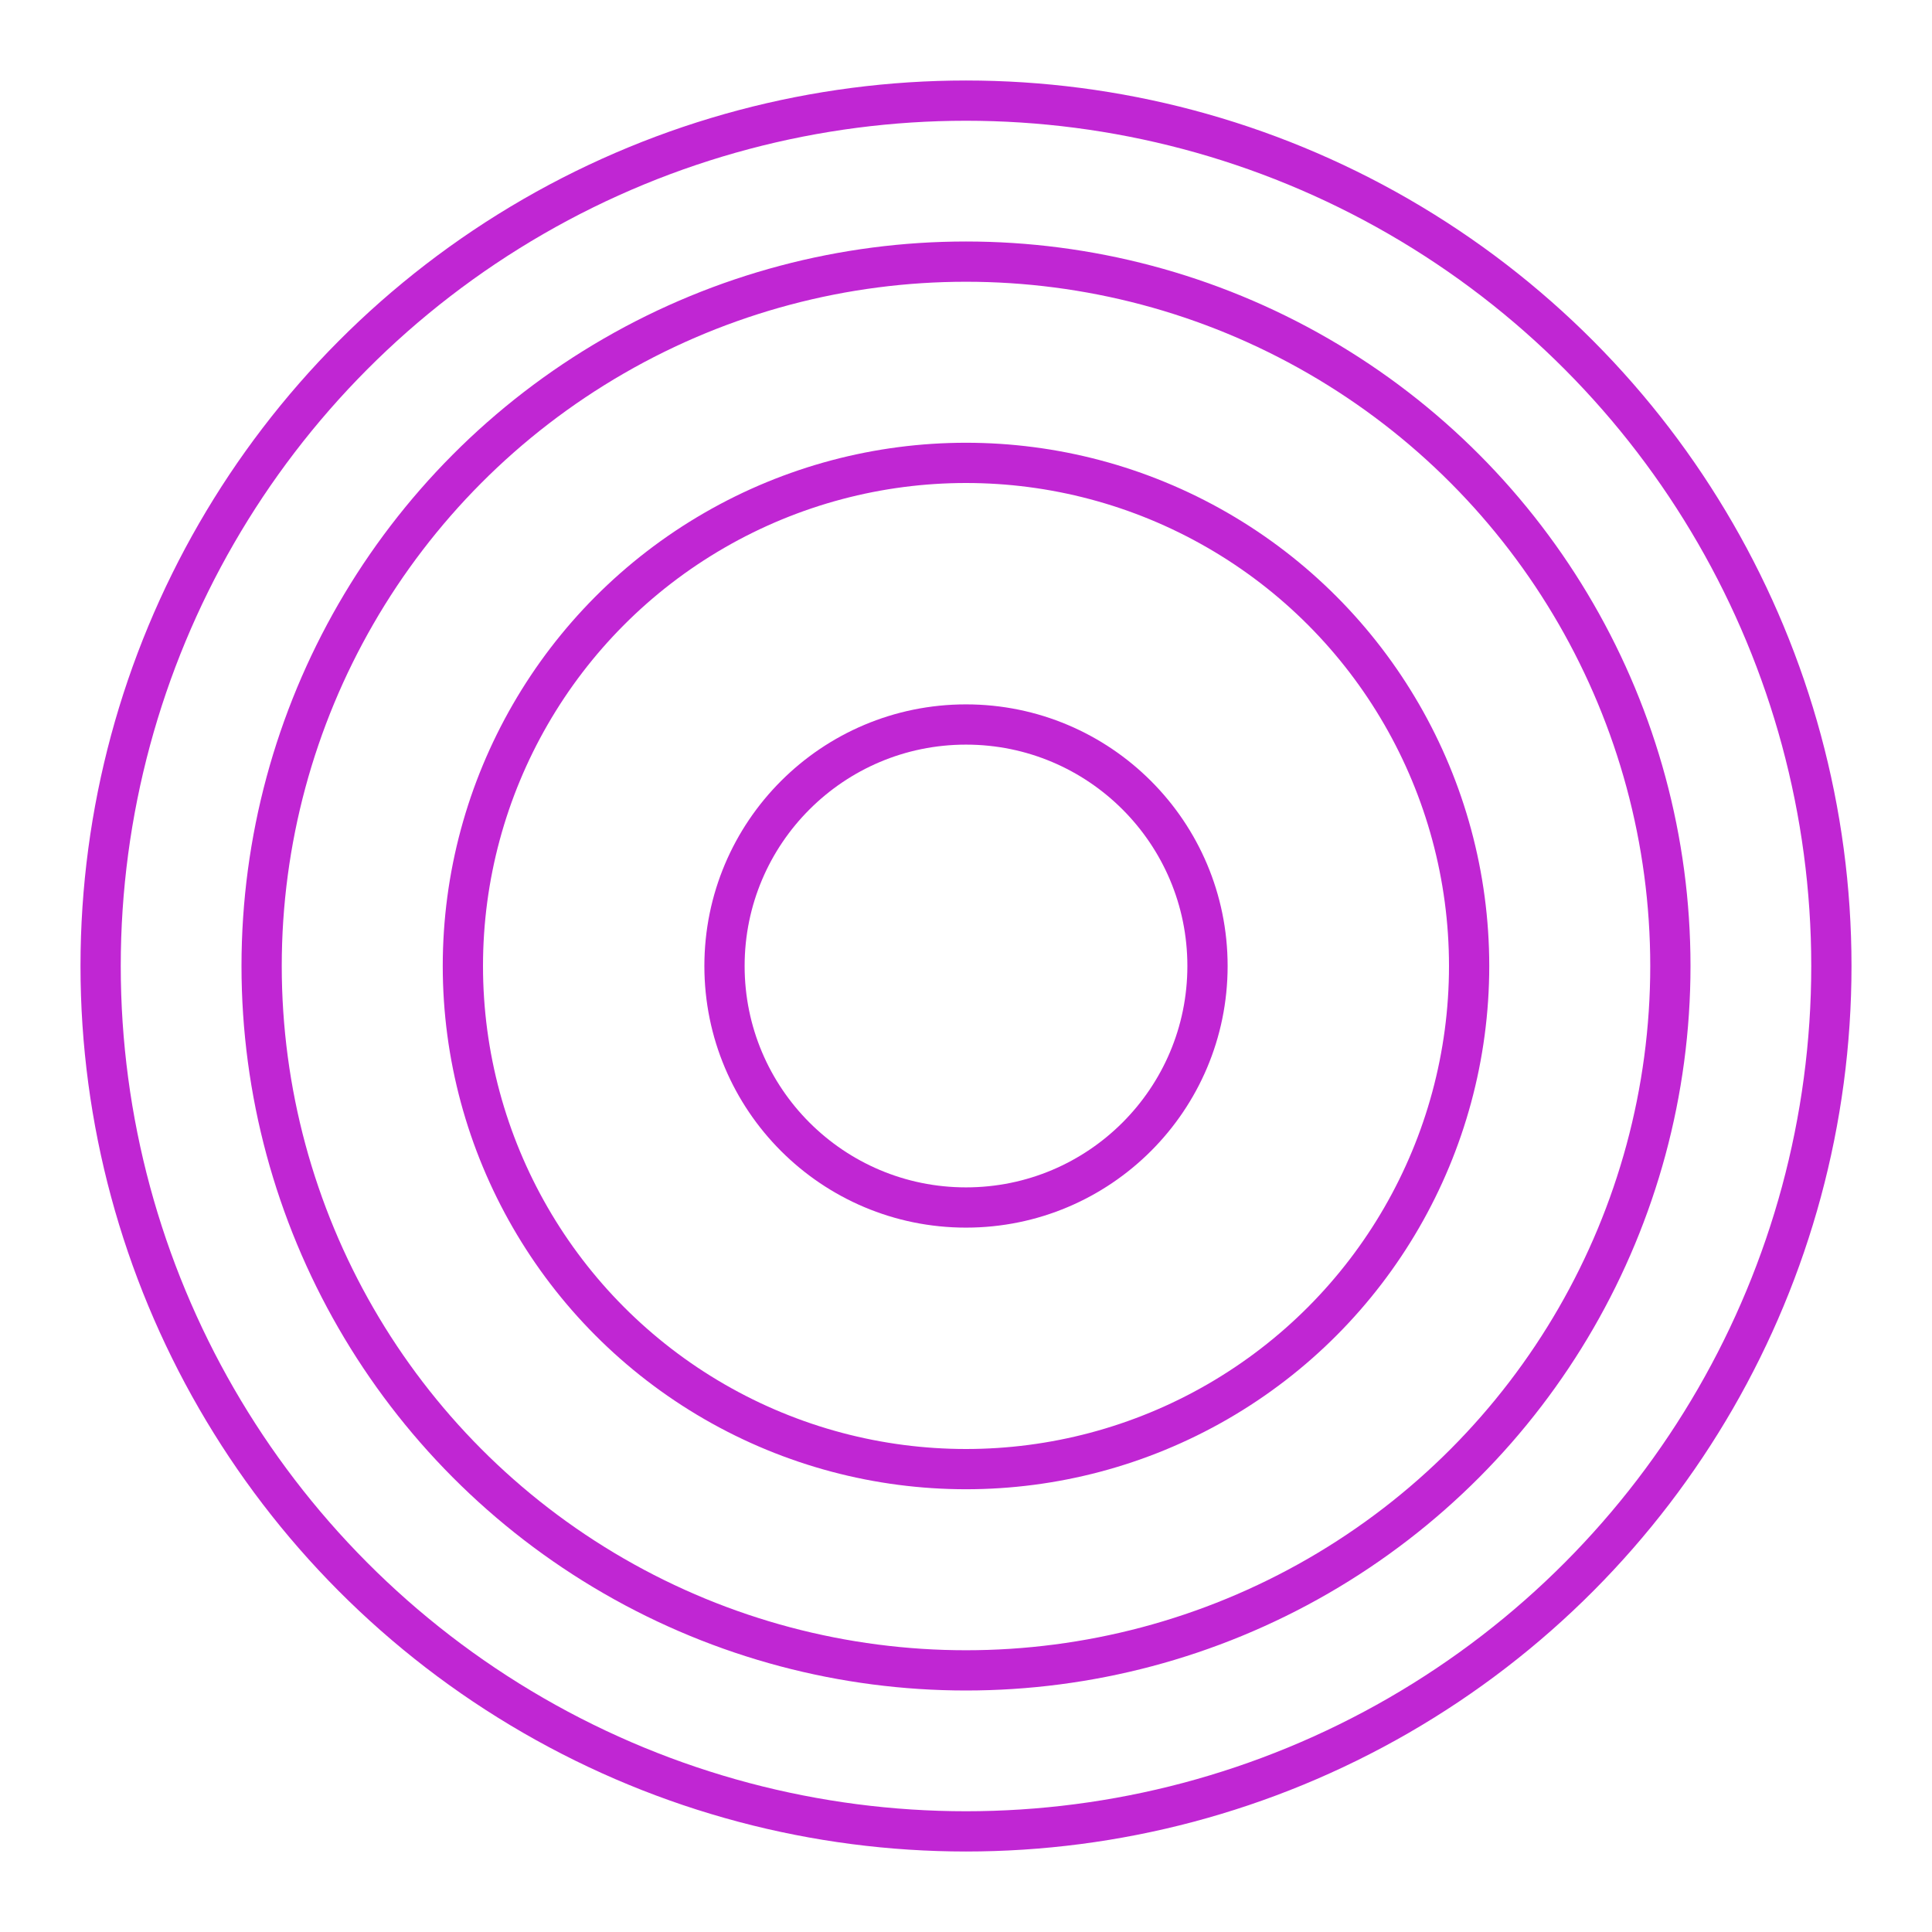
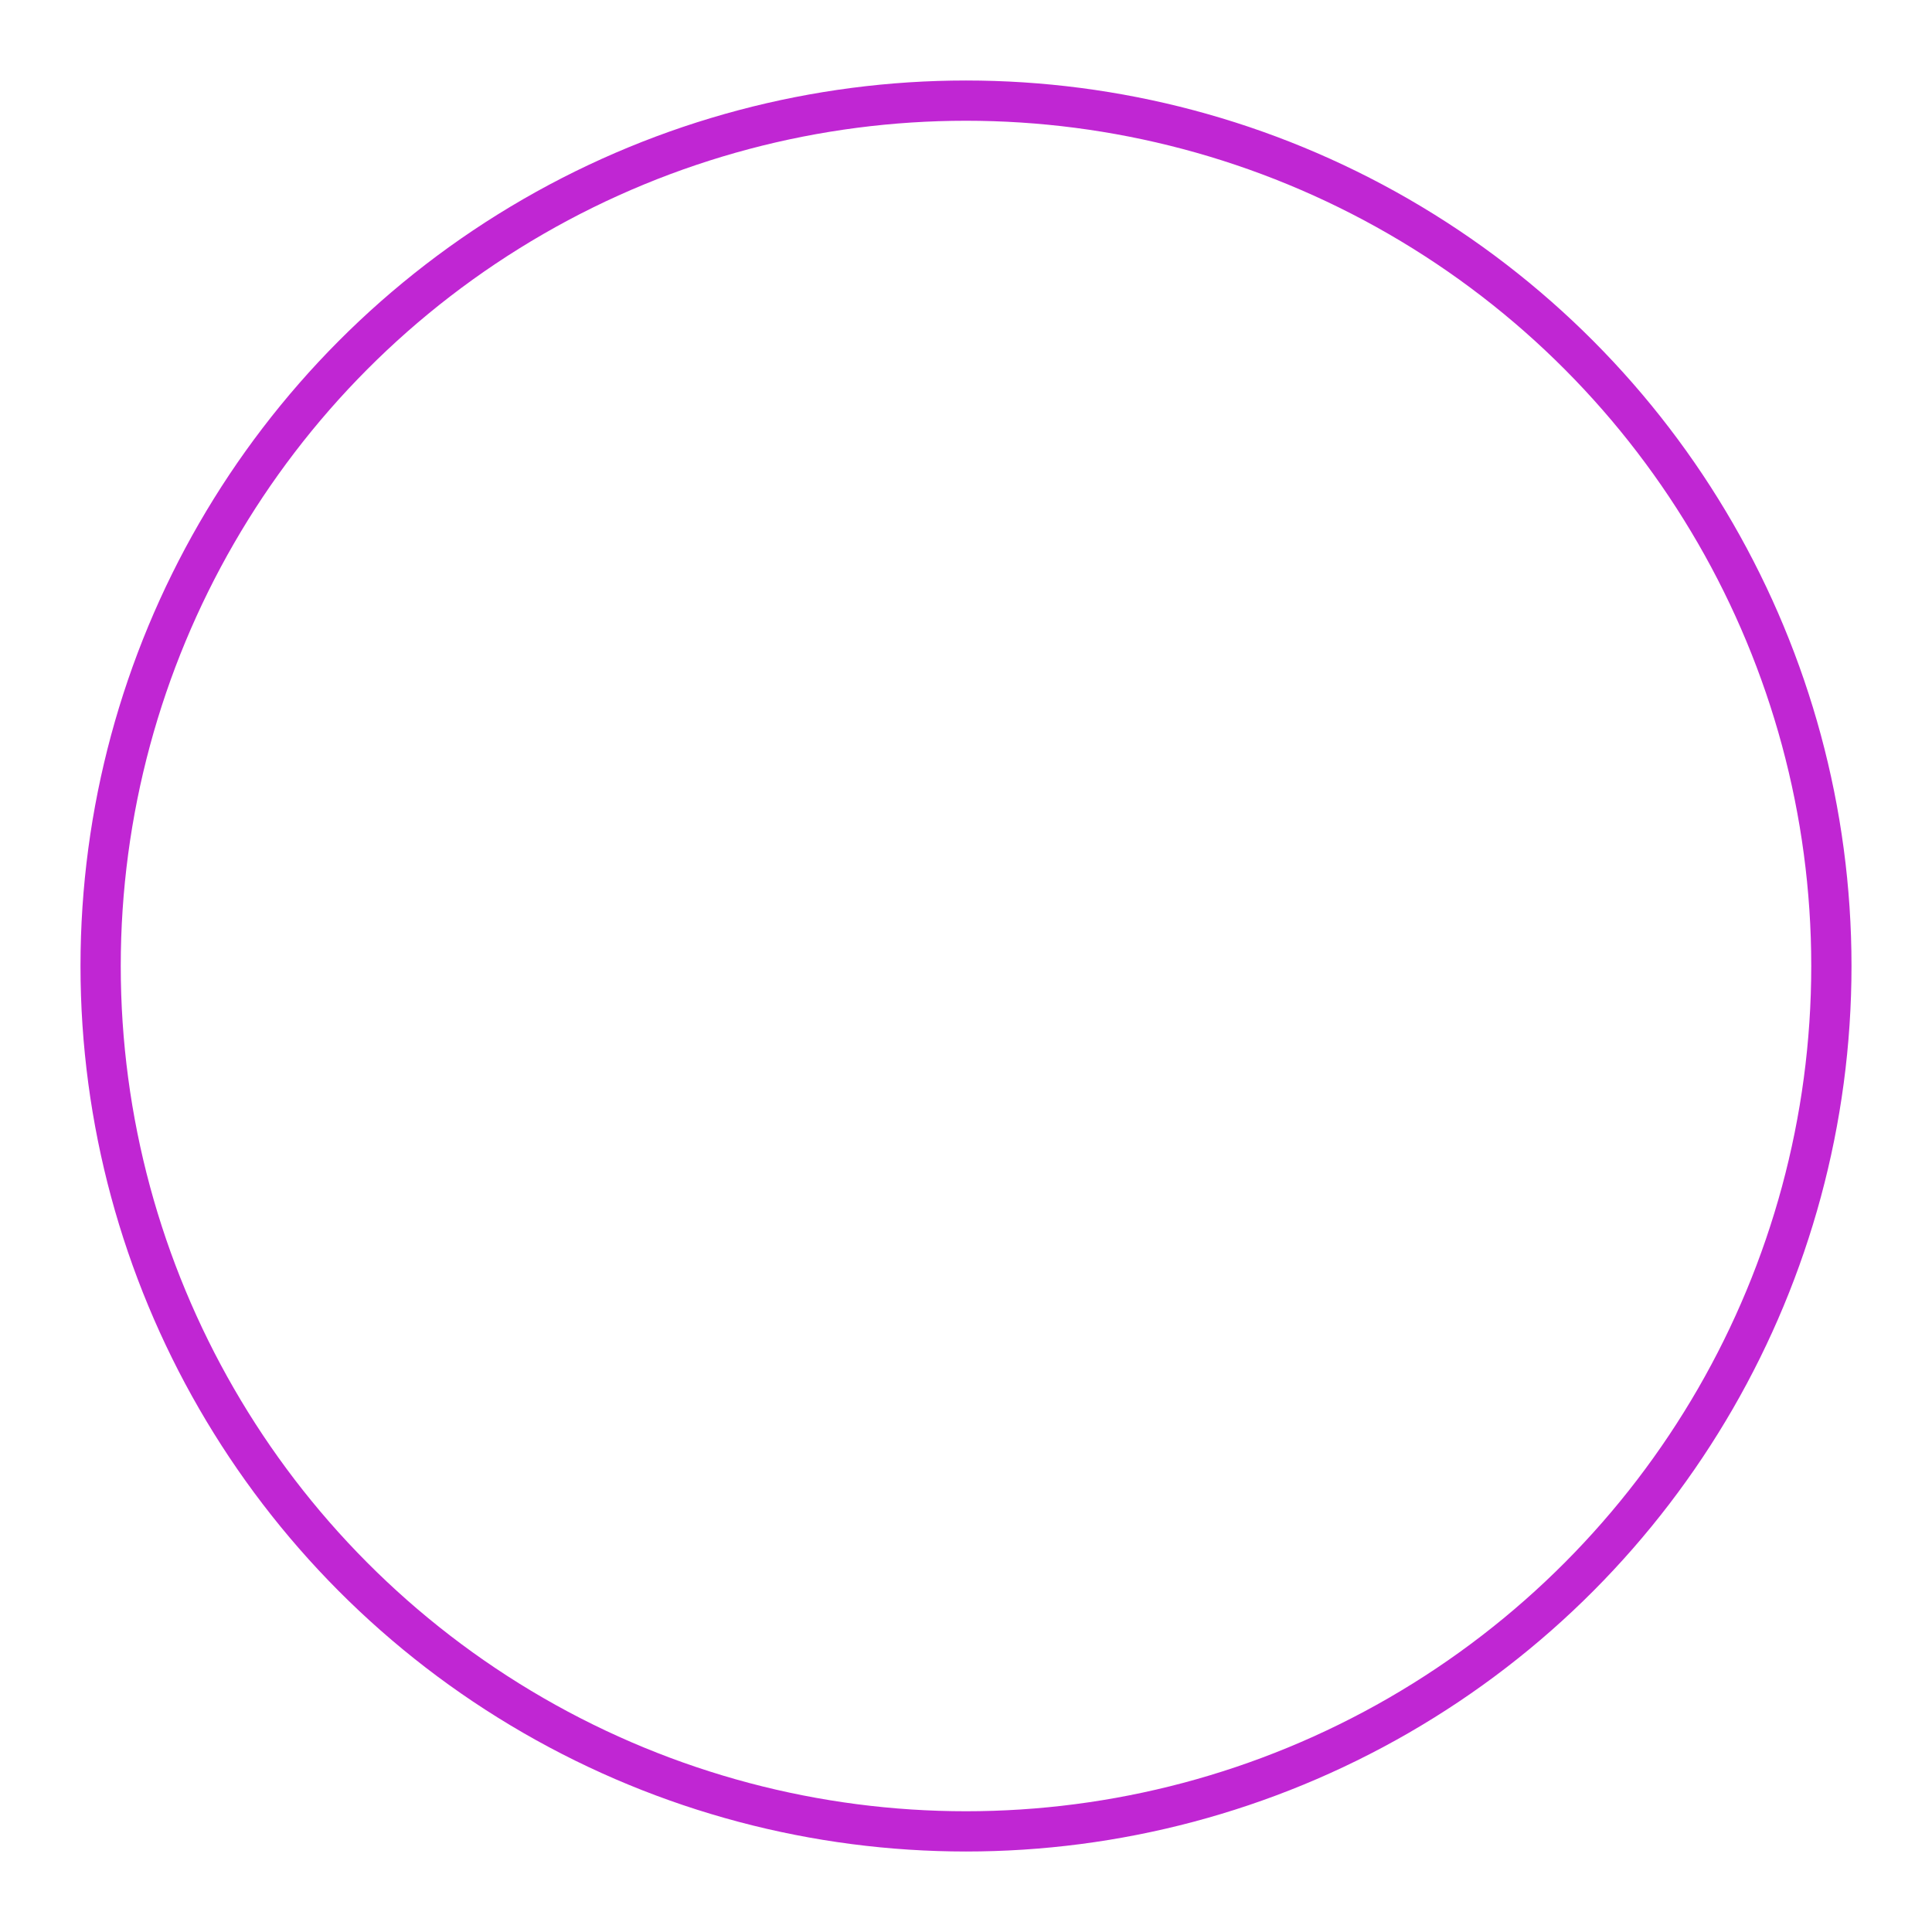
<svg xmlns="http://www.w3.org/2000/svg" width="24" height="24" viewBox="0 0 48 48">
  <circle cx="24" cy="24" r="21.5" fill="none" stroke="#c026d3" stroke-linecap="round" stroke-linejoin="round" />
-   <circle cx="24" cy="24" r="12.5" fill="none" stroke="#c026d3" stroke-linecap="round" stroke-linejoin="round" />
-   <circle cx="24" cy="24" r="6" fill="none" stroke="#c026d3" stroke-linecap="round" stroke-linejoin="round" />
-   <circle cx="24" cy="24" r="17.5" fill="none" stroke="#c026d3" stroke-linecap="round" stroke-linejoin="round" />
</svg>